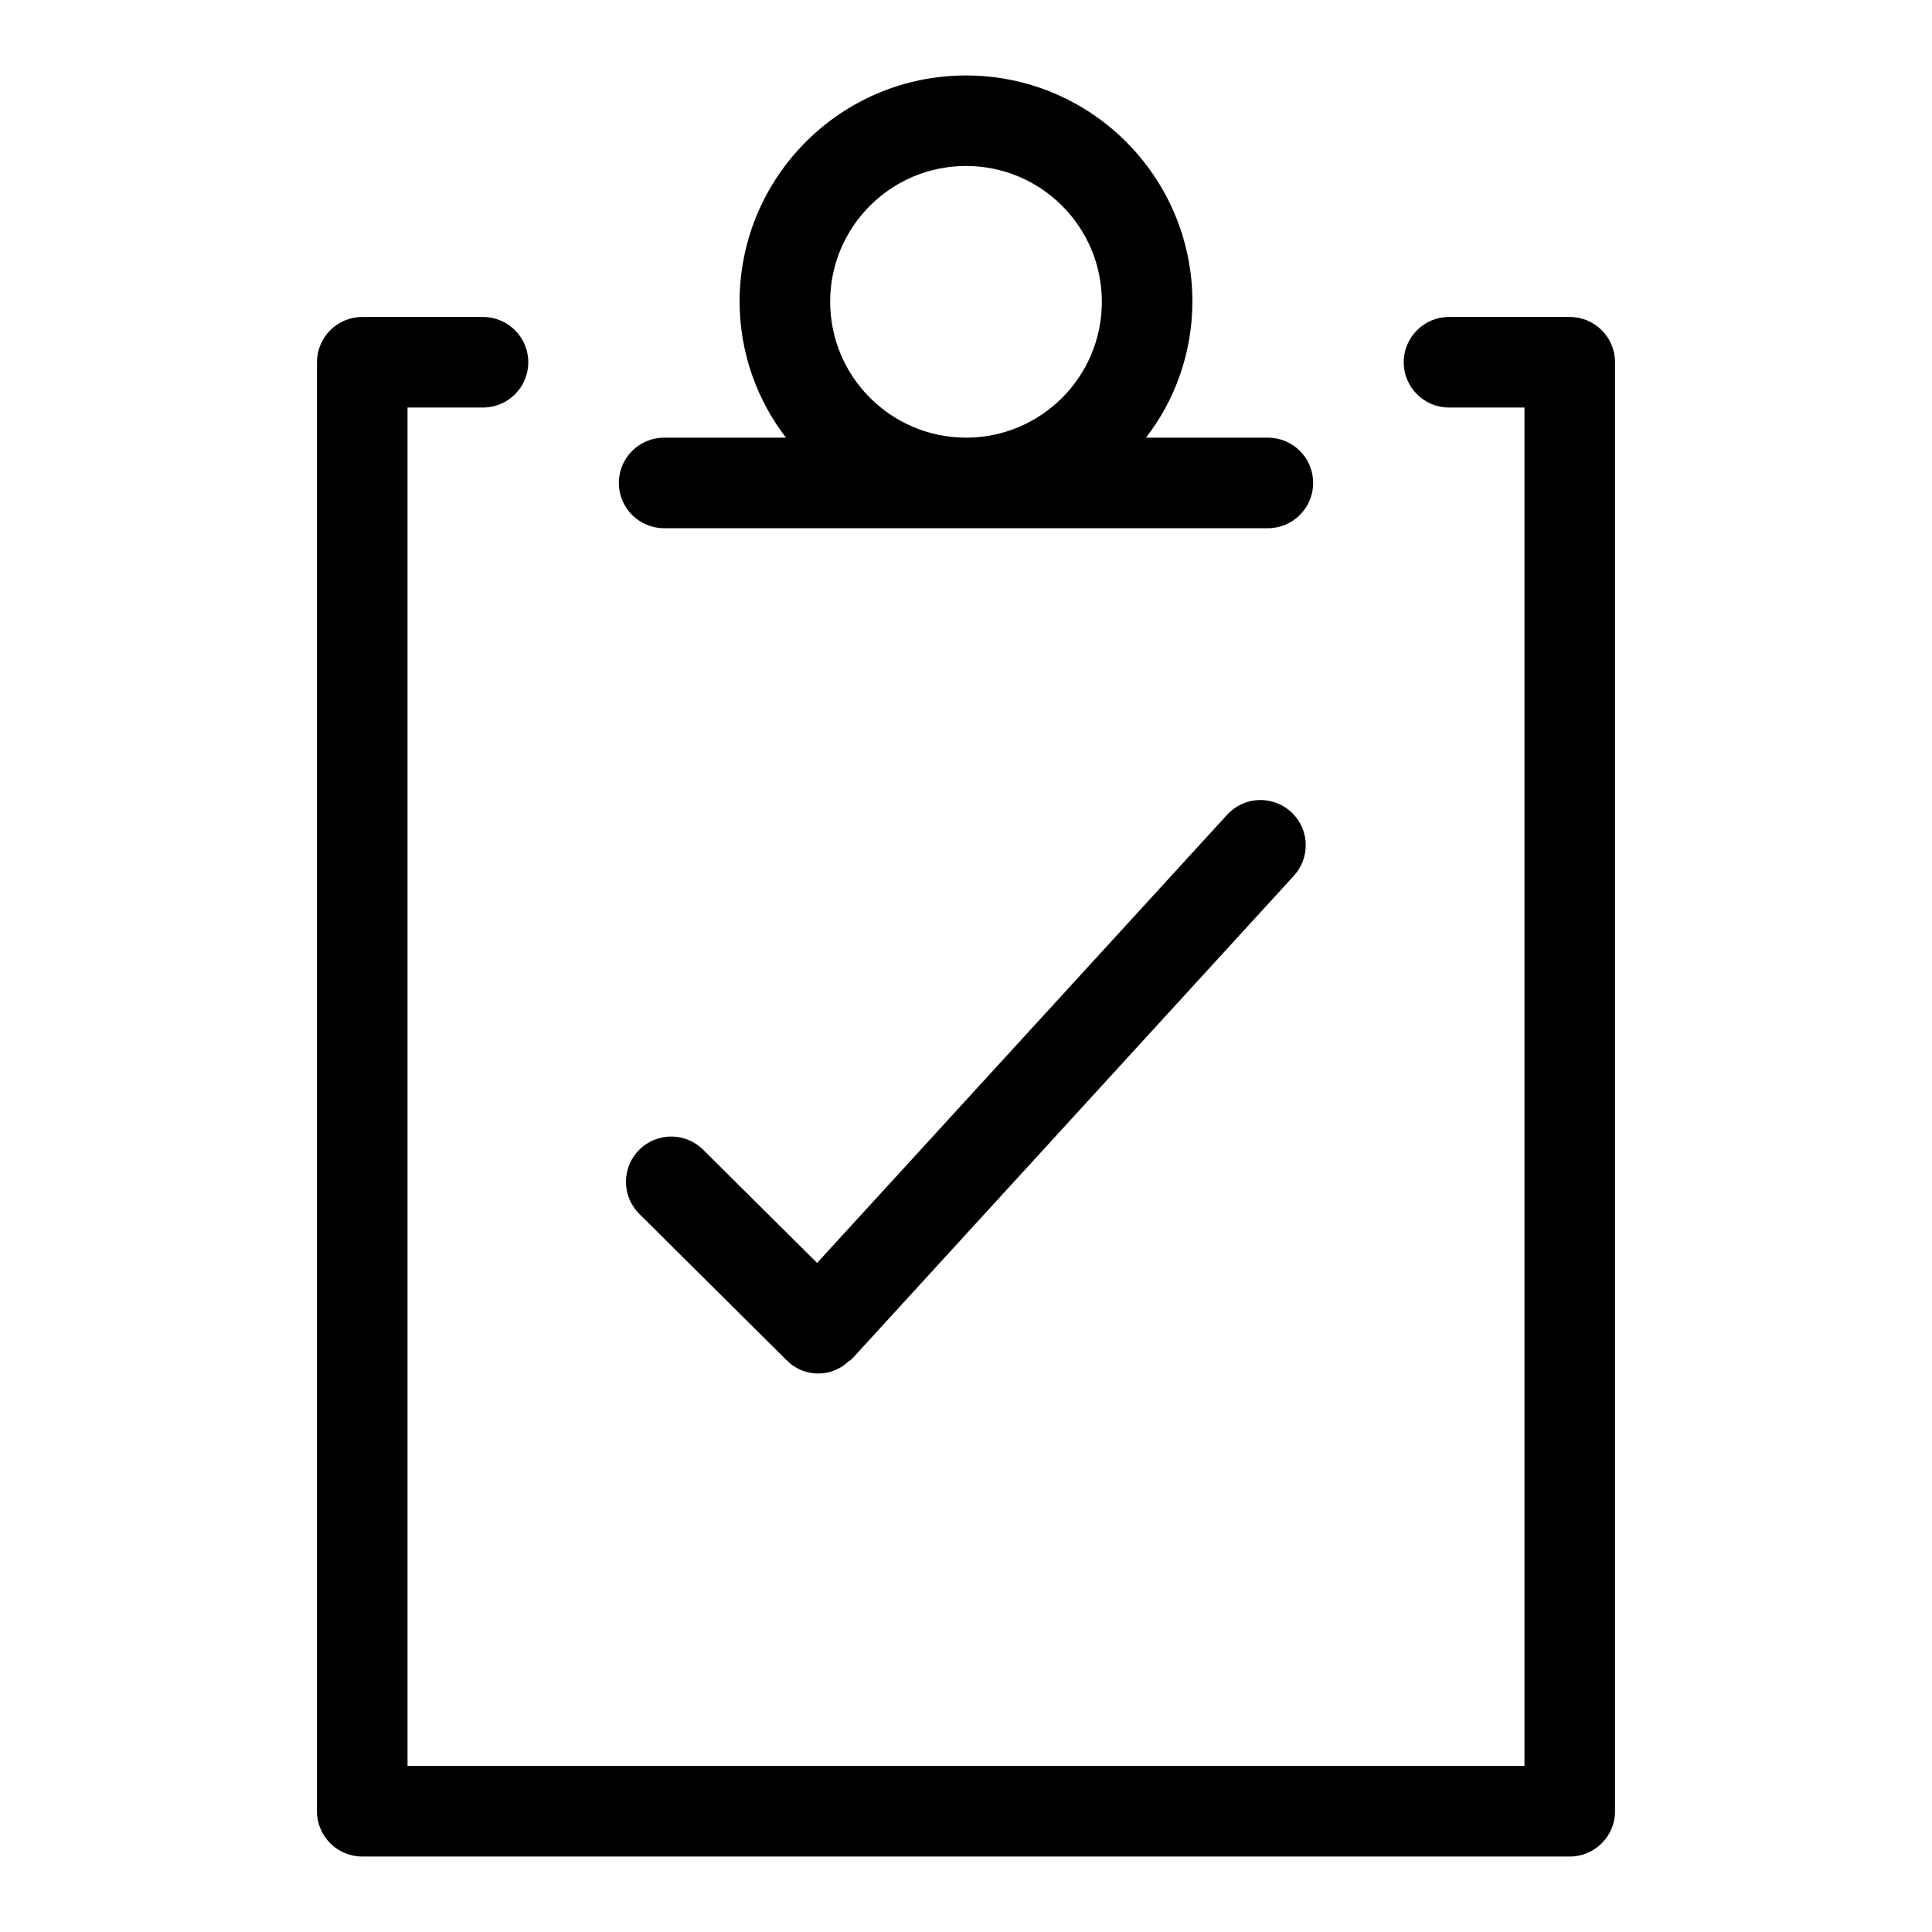
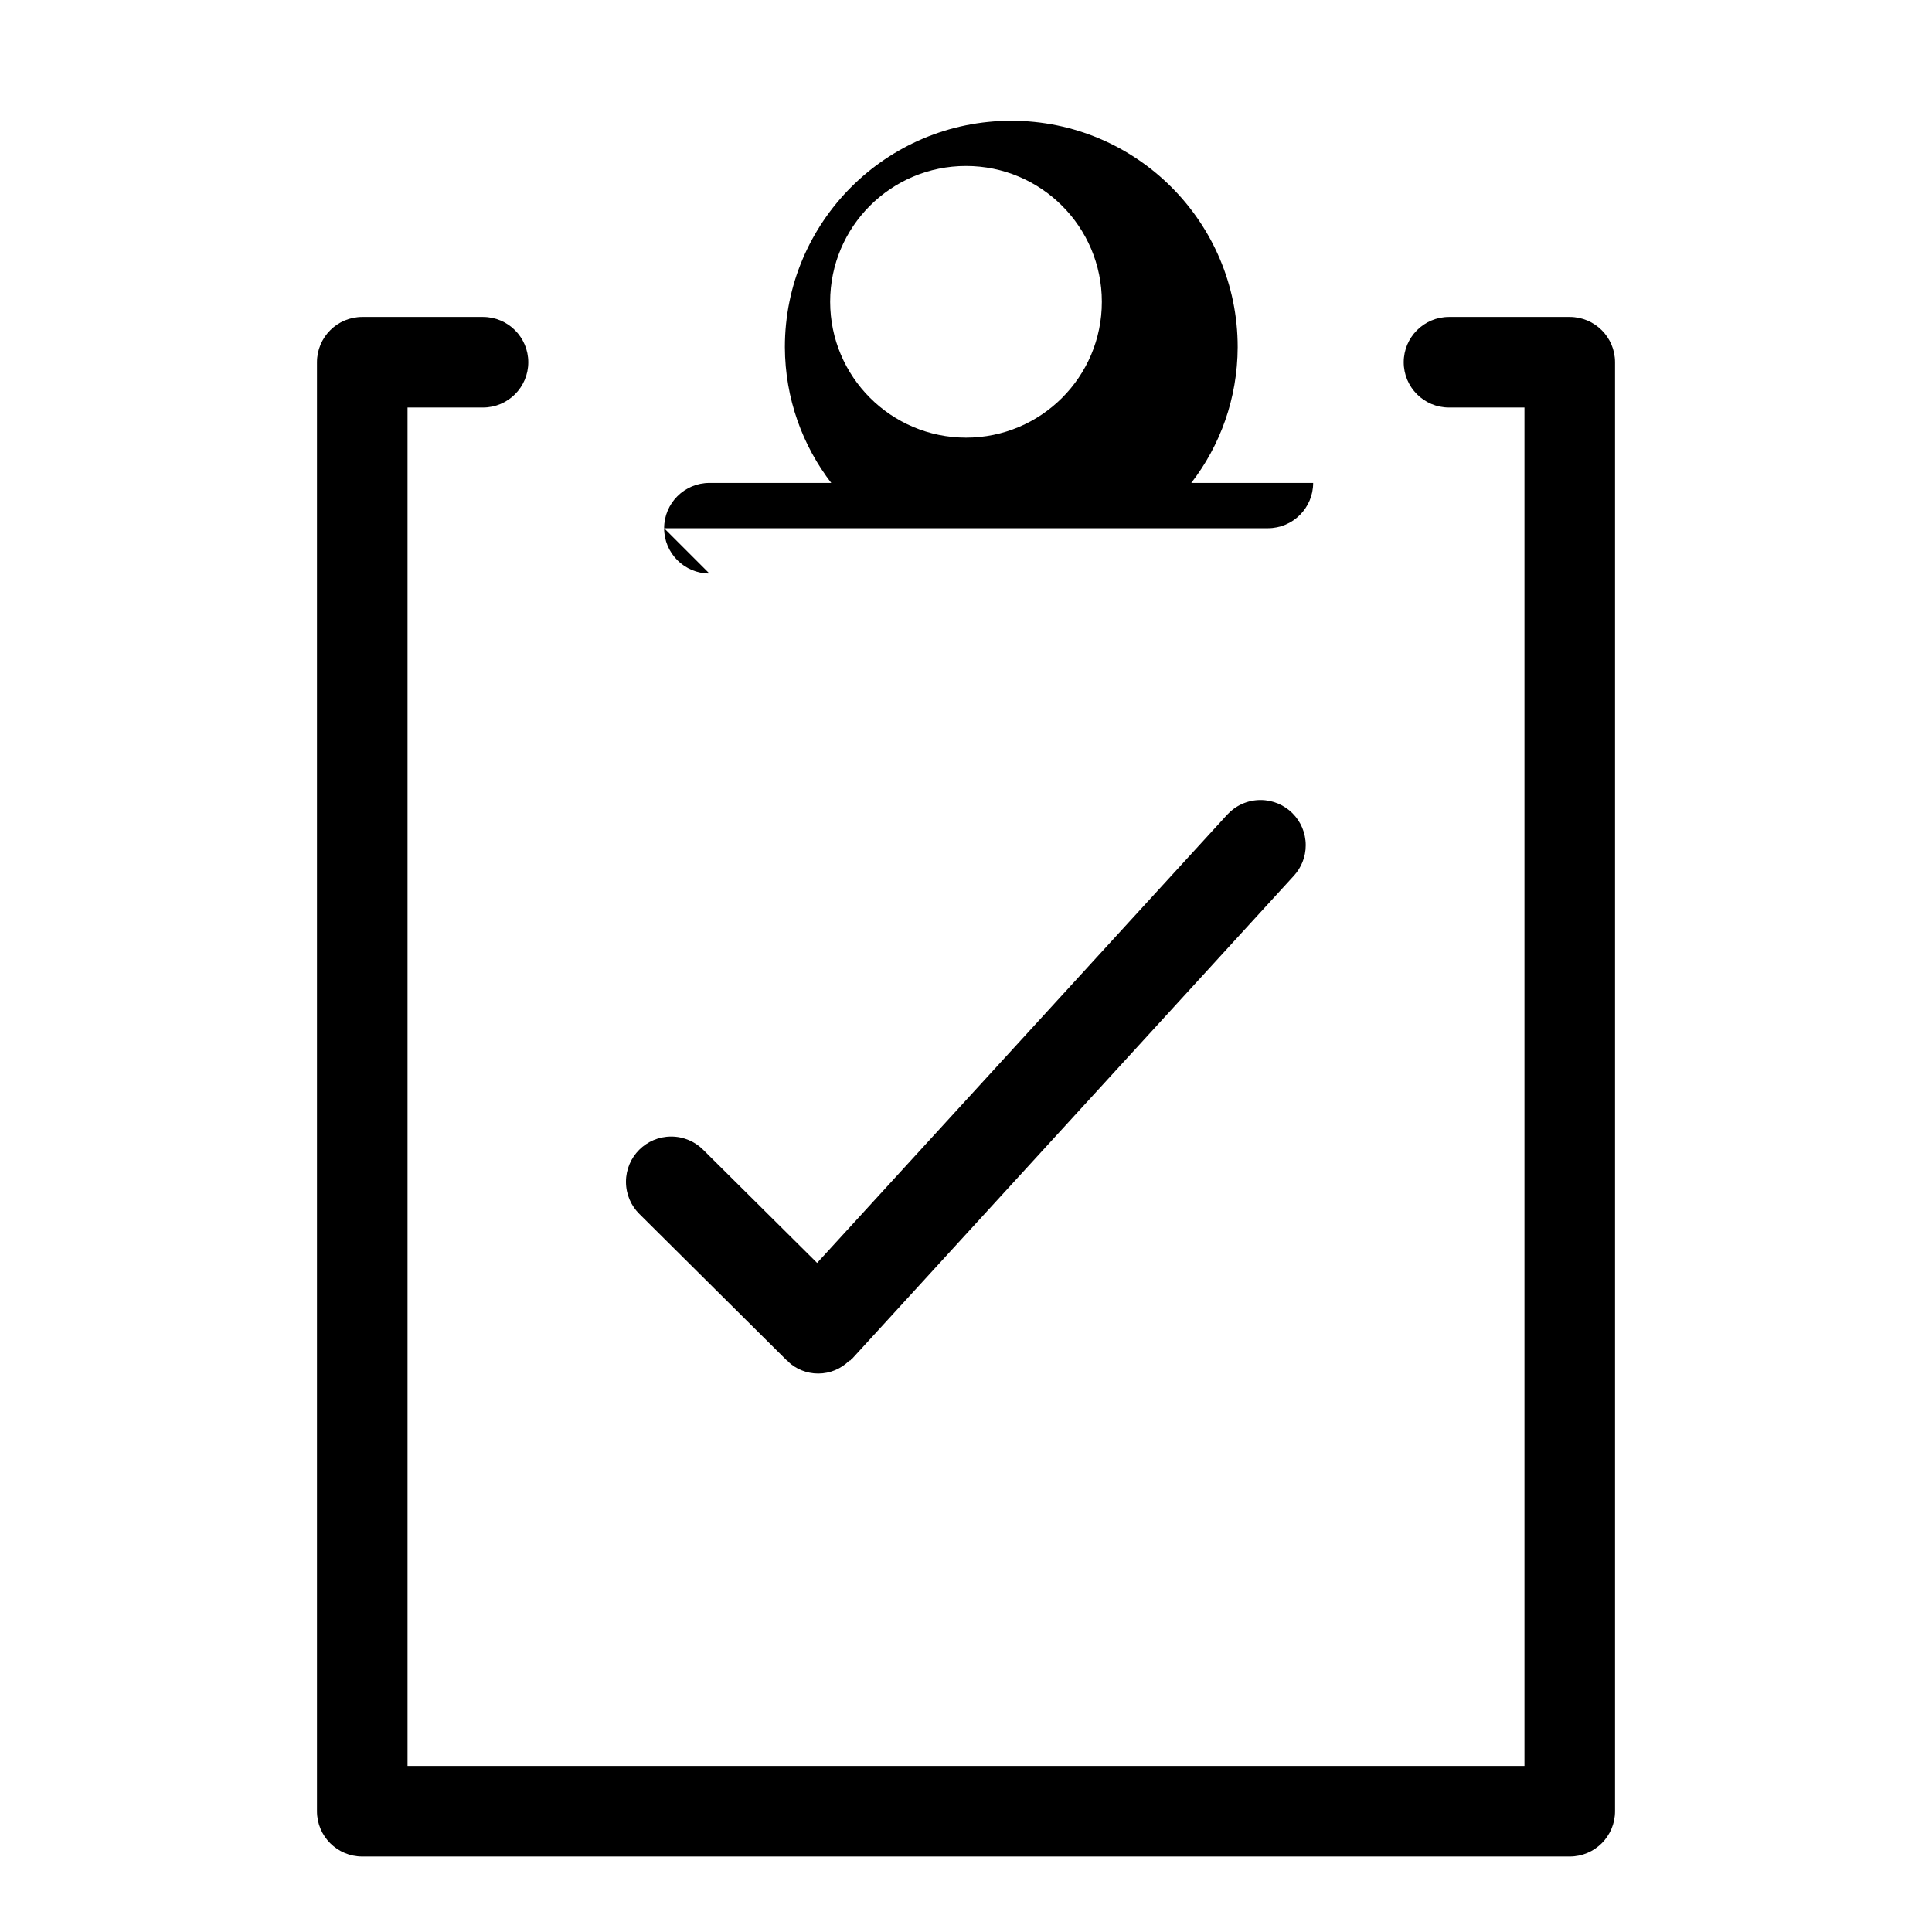
<svg xmlns="http://www.w3.org/2000/svg" fill="#000000" width="800px" height="800px" viewBox="0 0 32 32" version="1.1">
  <title>clipboard-check</title>
-   <path d="M26 5.25h-2c-0.414 0-0.75 0.336-0.75 0.75s0.336 0.75 0.75 0.75v0h1.25v22.5h-18.5v-22.5h1.25c0.414 0 0.75-0.336 0.75-0.75s-0.336-0.75-0.75-0.75v0h-2c-0.414 0-0.75 0.336-0.75 0.75v0 24c0 0.414 0.336 0.75 0.75 0.75h20c0.414-0 0.75-0.336 0.75-0.75v0-24c-0-0.414-0.336-0.75-0.75-0.75v0zM11 8.749h10c0.414 0 0.75-0.336 0.75-0.75s-0.336-0.75-0.75-0.75v0h-2.019c0.477-0.616 0.766-1.398 0.769-2.248v-0.001c0-2.071-1.679-3.75-3.75-3.75s-3.75 1.679-3.75 3.75v0c0.003 0.851 0.292 1.633 0.775 2.258l-0.006-0.009h-2.019c-0.414 0-0.75 0.336-0.75 0.75s0.336 0.75 0.75 0.75v0zM13.75 5c0-0 0-0.001 0-0.001 0-1.243 1.007-2.25 2.25-2.25s2.25 1.007 2.25 2.25c0 1.243-1.007 2.25-2.25 2.25v0c-1.242-0.002-2.248-1.008-2.25-2.249v-0zM20.326 13.494l-6.792 7.424-1.886-1.873c-0.136-0.136-0.323-0.22-0.531-0.22-0.414 0-0.749 0.335-0.749 0.749 0 0.209 0.085 0.398 0.223 0.534l0 0 2.44 2.424 0.015 0.006 0.007 0.015c0.13 0.122 0.306 0.197 0.499 0.197 0.199 0 0.38-0.080 0.512-0.21l-0 0 0.027-0.011 0.005-0.011 0.017-0.012 7.317-8c0.122-0.133 0.197-0.311 0.197-0.506 0-0.414-0.335-0.749-0.749-0.749-0.219 0-0.415 0.094-0.552 0.243l-0 0.001z" />
+   <path d="M26 5.25h-2c-0.414 0-0.75 0.336-0.75 0.75s0.336 0.75 0.75 0.75v0h1.25v22.5h-18.5v-22.5h1.25c0.414 0 0.75-0.336 0.75-0.75s-0.336-0.75-0.75-0.75v0h-2c-0.414 0-0.75 0.336-0.75 0.75v0 24c0 0.414 0.336 0.75 0.75 0.75h20c0.414-0 0.75-0.336 0.75-0.75v0-24c-0-0.414-0.336-0.75-0.75-0.75v0zM11 8.749h10c0.414 0 0.75-0.336 0.75-0.75v0h-2.019c0.477-0.616 0.766-1.398 0.769-2.248v-0.001c0-2.071-1.679-3.75-3.75-3.75s-3.75 1.679-3.75 3.75v0c0.003 0.851 0.292 1.633 0.775 2.258l-0.006-0.009h-2.019c-0.414 0-0.75 0.336-0.75 0.75s0.336 0.75 0.75 0.75v0zM13.75 5c0-0 0-0.001 0-0.001 0-1.243 1.007-2.25 2.25-2.25s2.25 1.007 2.25 2.25c0 1.243-1.007 2.25-2.25 2.25v0c-1.242-0.002-2.248-1.008-2.25-2.249v-0zM20.326 13.494l-6.792 7.424-1.886-1.873c-0.136-0.136-0.323-0.22-0.531-0.22-0.414 0-0.749 0.335-0.749 0.749 0 0.209 0.085 0.398 0.223 0.534l0 0 2.44 2.424 0.015 0.006 0.007 0.015c0.13 0.122 0.306 0.197 0.499 0.197 0.199 0 0.38-0.080 0.512-0.21l-0 0 0.027-0.011 0.005-0.011 0.017-0.012 7.317-8c0.122-0.133 0.197-0.311 0.197-0.506 0-0.414-0.335-0.749-0.749-0.749-0.219 0-0.415 0.094-0.552 0.243l-0 0.001z" />
</svg>